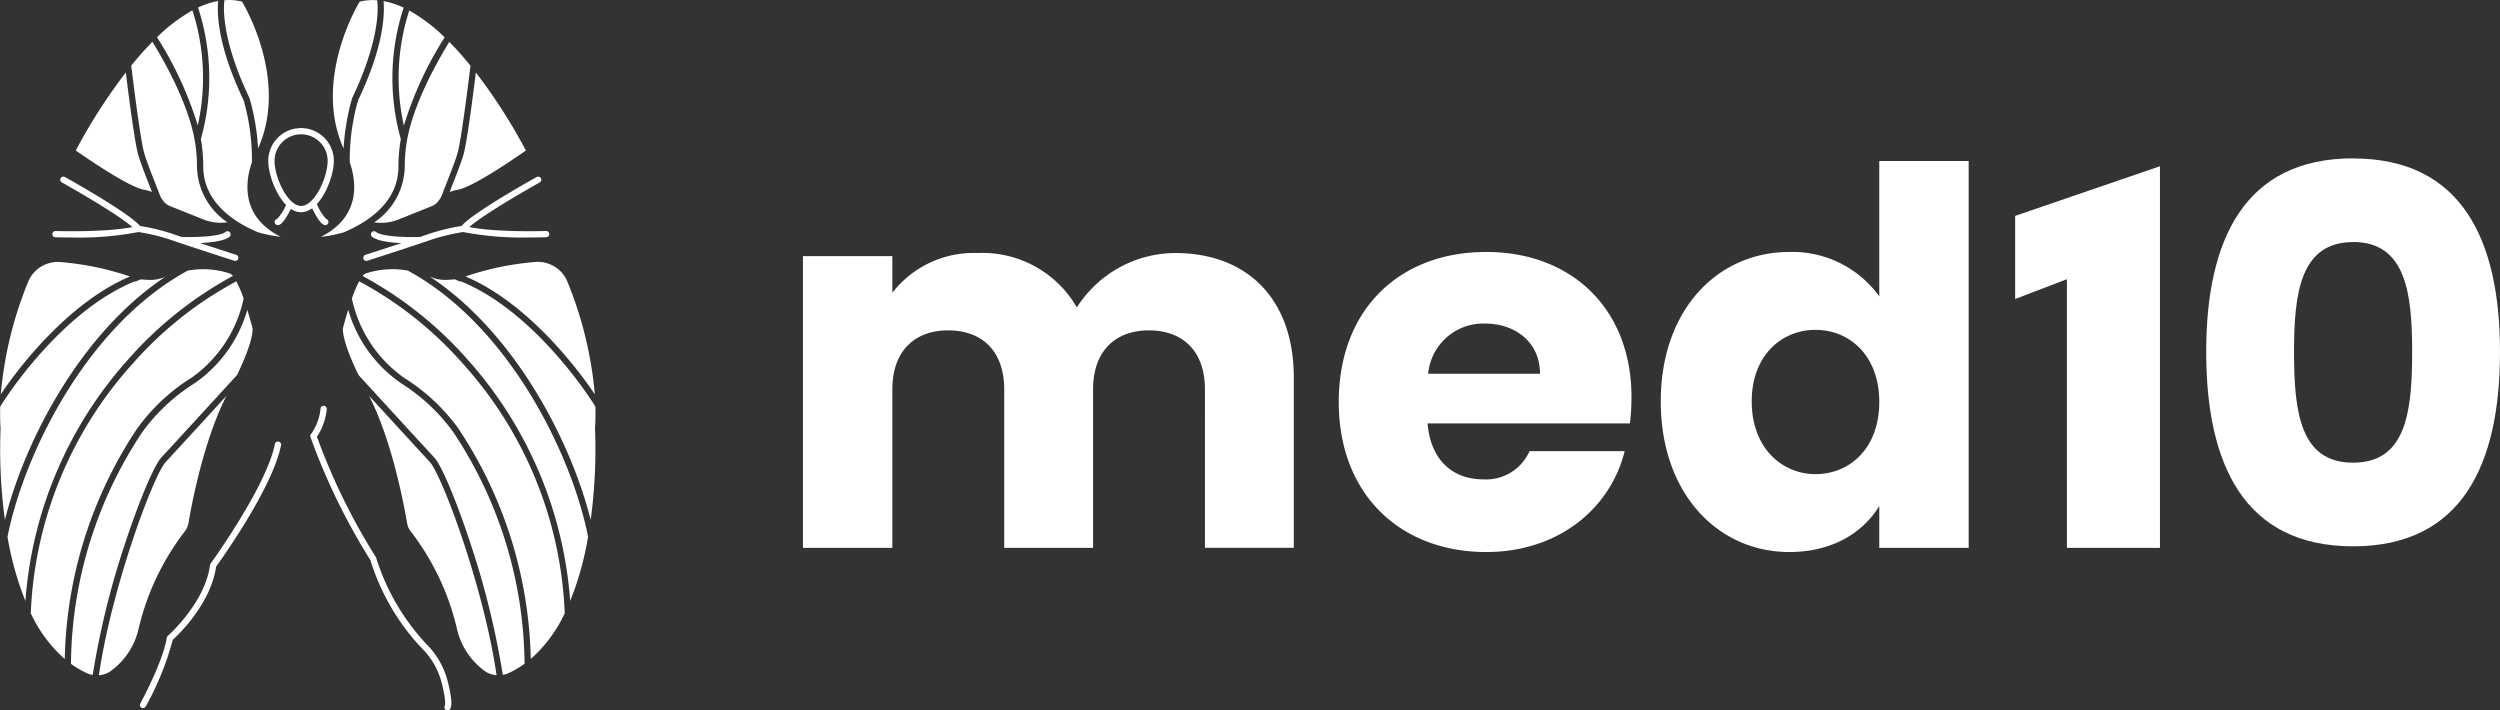
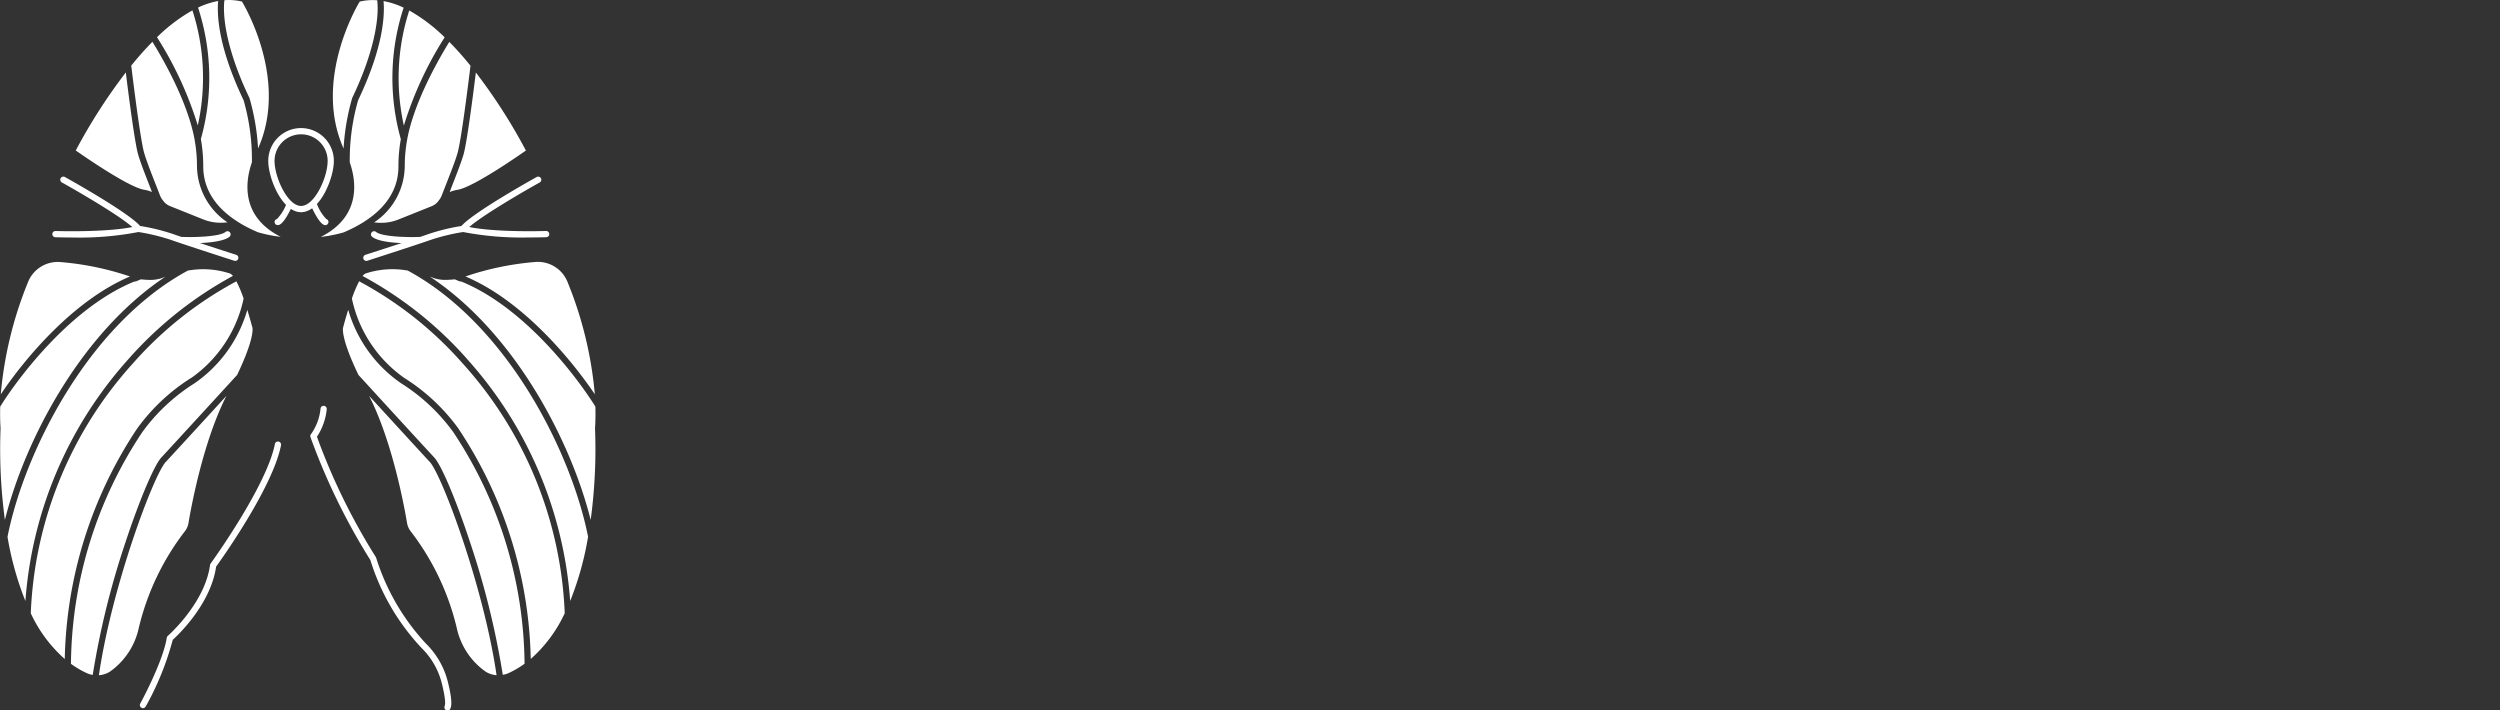
<svg xmlns="http://www.w3.org/2000/svg" width="242.097" height="68.796" viewBox="0 0 242.097 68.796">
  <rect x="0" y="0" width="242.097" height="68.796" fill="#333333" stroke="none" />
  <g id="Group_25" data-name="Group 25" transform="translate(-45.097 223.994)">
-     <path id="Path_1" data-name="Path 1" d="M1647.113,376.346c0-3.7-2.126-5.721-5.417-5.721s-5.416,2.025-5.416,5.721v15.338h-8.606V376.346c0-3.7-2.126-5.721-5.417-5.721s-5.417,2.025-5.417,5.721v15.338h-8.656V363.438h8.656v3.544a9.965,9.965,0,0,1,8.251-3.847,10.551,10.551,0,0,1,9.618,5.265,11.361,11.361,0,0,1,9.517-5.265c6.986,0,11.491,4.455,11.491,12.048v16.5h-8.606Z" transform="translate(-1485.33 -562.626)" fill="#fff" />
-     <path id="Path_2" data-name="Path 2" d="M1879.716,391.689c-8.3,0-14.275-5.569-14.275-14.528s5.872-14.529,14.275-14.529c8.251,0,14.073,5.467,14.073,14.073a21.834,21.834,0,0,1-.152,2.531h-19.591c.3,3.7,2.582,5.416,5.366,5.416a4.6,4.6,0,0,0,4.505-2.733h9.213C1891.764,387.437,1886.753,391.689,1879.716,391.689Zm-5.619-17.262h10.833c0-3.088-2.43-4.86-5.315-4.86A5.354,5.354,0,0,0,1874.1,374.427Z" transform="translate(-1690.701 -562.226)" fill="#fff" />
-     <path id="Path_3" data-name="Path 3" d="M2032.5,327.768a10.369,10.369,0,0,1,8.707,4.3V318.96h8.656v37.46h-8.656v-4.05c-1.57,2.582-4.556,4.455-8.707,4.455-6.935,0-12.453-5.669-12.453-14.579S2025.563,327.768,2032.5,327.768Zm2.531,7.543c-3.24,0-6.176,2.43-6.176,6.935s2.936,7.037,6.176,7.037c3.29,0,6.176-2.481,6.176-6.986S2038.32,335.311,2035.029,335.311Z" transform="translate(-1814.123 -527.362)" fill="#fff" />
-     <path id="Path_4" data-name="Path 4" d="M2195.22,329.4l-5.011,1.922V323.27l14.022-4.806v36.954h-9.01Zm27.715-11.692c10.529,0,14.225,7.9,14.225,18.73,0,10.934-3.7,18.832-14.225,18.832s-14.225-7.9-14.225-18.832C2208.711,325.6,2212.406,317.7,2222.936,317.7Zm0,8.1c-5.113,0-5.72,4.961-5.72,10.63,0,5.872.607,10.732,5.72,10.732s5.72-4.859,5.72-10.732C2228.656,330.765,2228.048,325.8,2222.936,325.8Z" transform="translate(-1949.967 -526.359)" fill="#fff" />
    <path id="Path_5" data-name="Path 5" d="M1267.719,268.424a28.013,28.013,0,0,1,6.74-1.4,3.094,3.094,0,0,1,3.139,1.917,37.3,37.3,0,0,1,2.649,10.891C1277.954,276.436,1273.249,270.758,1267.719,268.424ZM1279.847,292a51.2,51.2,0,0,0,.42-8.859c.046-.707.054-1.415.036-2.117-1.987-3.163-7.027-9.694-13.008-12.118a.29.29,0,0,1-.166-.018l-.444-.187h0c-.263.03-.541.045-.789.054a3.54,3.54,0,0,1-1.488-.266c-.048-.021-.1-.039-.148-.06C1272.533,273.9,1277.945,284.409,1279.847,292Zm-11.985-15.6a39.317,39.317,0,0,1,10,23.454,30.144,30.144,0,0,0,1.733-6.22c-1.584-8.028-7.723-20.506-17.461-25.779h0a8.333,8.333,0,0,0-4.091.284.822.822,0,0,0-.284.239A36.967,36.967,0,0,1,1267.861,276.394Zm-.819,6.764a41.717,41.717,0,0,1,7,22.3,13.436,13.436,0,0,0,3.29-4.427,38.3,38.3,0,0,0-9.92-24.231,35.91,35.91,0,0,0-9.963-7.9l-.027-.012a12.248,12.248,0,0,0-.7,1.663v0a12.557,12.557,0,0,0,5.083,7.7A18.835,18.835,0,0,1,1267.042,283.157Zm-2.788,3.211c-.943-1.016-3.7-4.027-5.866-6.389,2.234,4.375,3.4,10.658,3.674,12.309a1.8,1.8,0,0,0,.312.753,24.655,24.655,0,0,1,4.517,9.476,6.967,6.967,0,0,0,2.791,4.175,2.311,2.311,0,0,0,1.049.339C1269.512,298.581,1265.454,287.66,1264.254,286.369Zm-6.9-8.418c2.144,2.343,6.183,6.752,7.344,8,.7.75,2.129,4.145,3.483,8.254A79.84,79.84,0,0,1,1271.335,307a2.216,2.216,0,0,0,.614-.19,8.965,8.965,0,0,0,1.494-.883,41.072,41.072,0,0,0-6.894-22.417,18.2,18.2,0,0,0-5.067-4.747,13,13,0,0,1-5.116-7.112c-.3.964-.5,1.745-.5,1.745S1255.606,274.323,1257.354,277.951ZM1236,256.526c-.3-1.128-.816-4.968-1.17-7.858a53.748,53.748,0,0,0-4.847,7.556s4.989,3.532,6.606,3.8a3.359,3.359,0,0,1,.774.221c-.048-.124-.1-.254-.148-.381C1236.714,258.585,1236.2,257.266,1236,256.526Zm5.279-13.869a16.263,16.263,0,0,0-3.429,2.6,34.976,34.976,0,0,1,3.949,8.542A21.239,21.239,0,0,0,1241.28,242.656Zm.441,15.067a14.193,14.193,0,0,0-.212-2.443c-.6-3.5-2.839-7.526-4.1-9.582-.72.726-1.406,1.509-2.053,2.307.354,2.915.916,7.184,1.227,8.366.188.708.723,2.068,1.194,3.268.129.329.255.651.371.953a1.688,1.688,0,0,0,.251.43q.032.041.059.079a1.5,1.5,0,0,0,.666.512l3.2,1.282a4.542,4.542,0,0,0,2.1.307q.134-.012.259-.014A6.623,6.623,0,0,1,1241.721,257.723Zm5.089-6.57a22.138,22.138,0,0,1,.828,4.874c3.045-6.8-1.56-14.226-1.56-14.226a5.385,5.385,0,0,0-1.7-.13c-.206,1.754.308,5.046,2.413,9.44C1246.8,251.125,1246.8,251.138,1246.81,251.153Zm.233,6.214s0,0,0-.006a0,0,0,0,0,0-.006,20.883,20.883,0,0,0-.807-6c-2.428-5.08-2.591-8.188-2.464-9.606a7.752,7.752,0,0,0-1.947.635,21.881,21.881,0,0,1,.275,12.726s0,.009,0,.012l.009.054a14.874,14.874,0,0,1,.221,2.552c-.018,3.4,2.794,5.358,5.315,6.422a.011.011,0,0,0,.009,0,13.042,13.042,0,0,0,2.171.432C1245.791,262.543,1246.471,258.987,1247.043,257.366Zm-1.328,9.339a.3.3,0,0,0-.2-.38c-.047-.015-4.744-1.526-6.148-2.025a19.886,19.886,0,0,0-3.152-.768c-1.171-1.34-7.027-4.6-7.282-4.74a.3.3,0,1,0-.294.528c1.751.972,6.451,3.706,7.172,4.673a.3.3,0,0,0,.2.118,19.961,19.961,0,0,1,3.154.758c1.412.5,6.118,2.016,6.166,2.031a.3.3,0,0,0,.092.014A.3.3,0,0,0,1245.715,266.706Zm-9.58-2.6a.3.3,0,0,0-.153-.585c-2.606.681-7.9.5-7.953.5a.3.3,0,0,0-.313.291.3.3,0,0,0,.291.313c.076,0,.751.026,1.713.026A29.939,29.939,0,0,0,1236.135,264.105Zm8.736.471a.3.3,0,1,0-.386-.465c-.55.456-2.934.536-4.307.479a.31.31,0,0,0-.315.29.3.3,0,0,0,.29.314c.1,0,.434.016.875.016C1242.214,265.211,1244.21,265.125,1244.872,264.576Zm13.346,2.325c.048-.015,4.753-1.529,6.166-2.031a19.958,19.958,0,0,1,3.155-.758.3.3,0,0,0,.2-.118c.721-.968,5.421-3.7,7.172-4.673a.3.3,0,1,0-.293-.528c-.255.141-6.111,3.4-7.282,4.74a19.9,19.9,0,0,0-3.152.768c-1.4.5-6.1,2.01-6.148,2.025a.3.3,0,1,0,.185.576Zm17.327-2.279a.3.3,0,0,0,.291-.313.3.3,0,0,0-.313-.291c-.053,0-5.346.184-7.953-.5a.3.3,0,0,0-.153.585,29.938,29.938,0,0,0,6.415.542C1274.793,264.648,1275.468,264.625,1275.544,264.622Zm-12.145.573a.3.3,0,0,0,.289-.314.308.308,0,0,0-.314-.29c-1.373.056-3.757-.024-4.307-.479a.3.3,0,1,0-.386.465c.662.549,2.658.635,3.843.635C1262.965,265.211,1263.294,265.2,1263.4,265.195Zm-8.423-7.967a3.175,3.175,0,0,0-6.351,0c0,1.7,1.341,4.972,3.176,4.972S1254.976,258.929,1254.976,257.227Zm-.6,0c0,1.6-1.27,4.367-2.571,4.367s-2.571-2.763-2.571-4.367a2.571,2.571,0,0,1,5.142,0Zm-4.8,6.219c.351-.014.822-.661,1.4-1.921a.3.3,0,0,0-.55-.252,4.387,4.387,0,0,1-.952,1.582.3.3,0,0,0,.089.592Zm-.026-.6h0Zm0,0h0Zm4.906.314a.3.3,0,0,0-.213-.3,4.388,4.388,0,0,1-.952-1.582.3.3,0,1,0-.55.252c.578,1.261,1.049,1.907,1.4,1.921h.012A.3.3,0,0,0,1254.449,263.157Zm-.289-.314h0Zm0,0Zm-17.41,47.224a28.039,28.039,0,0,0,2.619-6.461c.563-.51,3.678-3.471,4.2-7.089.561-.777,5.491-7.692,6.285-11.755a.3.3,0,0,0-.594-.116c-.8,4.087-6.171,11.5-6.225,11.577a.307.307,0,0,0-.055.138c-.493,3.7-4.052,6.831-4.088,6.862a.3.3,0,0,0-.1.18c-.378,2.366-2.547,6.333-2.57,6.373a.3.3,0,0,0,.12.41.3.3,0,0,0,.145.038A.3.3,0,0,0,1236.75,310.066Zm29.5.209c.114-.242.214-.769-.227-2.549a7.877,7.877,0,0,0-2.124-3.745,21.684,21.684,0,0,1-4.827-8.308.3.3,0,0,0-.039-.085,60.754,60.754,0,0,1-5.7-11.649,5.894,5.894,0,0,0,.947-2.665.3.3,0,0,0-.6-.059,5.1,5.1,0,0,1-.912,2.456.3.3,0,0,0-.063.3,61.955,61.955,0,0,0,5.8,11.909,21.837,21.837,0,0,0,4.972,8.528,7.279,7.279,0,0,1,1.96,3.458c.409,1.65.308,2.06.267,2.147a.3.3,0,1,0,.547.258Zm-31.009-41.851a28.017,28.017,0,0,0-6.74-1.4,3.094,3.094,0,0,0-3.138,1.917,37.312,37.312,0,0,0-2.649,10.891C1225,276.436,1229.709,270.758,1235.239,268.424Zm3.462,0c-.048.021-.1.039-.148.06a3.538,3.538,0,0,1-1.488.266c-.248-.009-.526-.024-.789-.054h0l-.445.187a.289.289,0,0,1-.166.018c-5.981,2.425-11.021,8.956-13.008,12.118-.018.7-.009,1.409.036,2.117a51.213,51.213,0,0,0,.42,8.859C1225.013,284.409,1230.425,273.9,1238.7,268.424Zm6.5-.051a.823.823,0,0,0-.284-.239,8.333,8.333,0,0,0-4.091-.284h0c-9.739,5.273-15.877,17.752-17.461,25.779a30.13,30.13,0,0,0,1.733,6.22,39.316,39.316,0,0,1,10-23.454A36.963,36.963,0,0,1,1245.2,268.372Zm-4.055,9.881a12.559,12.559,0,0,0,5.083-7.7v0a12.263,12.263,0,0,0-.7-1.663l-.027.012a35.914,35.914,0,0,0-9.963,7.9,38.3,38.3,0,0,0-9.92,24.231,13.438,13.438,0,0,0,3.29,4.427,41.719,41.719,0,0,1,7-22.3A18.835,18.835,0,0,1,1241.15,278.253Zm-8.923,28.779a2.307,2.307,0,0,0,1.049-.339,6.968,6.968,0,0,0,2.791-4.175,24.649,24.649,0,0,1,4.517-9.476,1.8,1.8,0,0,0,.311-.753c.278-1.651,1.439-7.934,3.674-12.309-2.162,2.362-4.922,5.373-5.866,6.389C1237.5,287.66,1233.446,298.581,1232.227,307.032Zm14.864-33.634s-.2-.78-.5-1.745a13,13,0,0,1-5.116,7.112,18.2,18.2,0,0,0-5.067,4.747,41.072,41.072,0,0,0-6.894,22.417,8.97,8.97,0,0,0,1.494.883,2.217,2.217,0,0,0,.614.19,79.839,79.839,0,0,1,3.154-12.793c1.355-4.109,2.788-7.5,3.483-8.254,1.161-1.252,5.2-5.66,7.344-8C1247.351,274.323,1247.091,273.4,1247.091,273.4Zm19.246-13.537c-.048.127-.1.257-.148.381a3.359,3.359,0,0,1,.774-.221c1.618-.266,6.607-3.8,6.607-3.8a53.737,53.737,0,0,0-4.847-7.556c-.354,2.891-.871,6.731-1.17,7.858C1267.356,257.266,1266.839,258.585,1266.337,259.861Zm-4.584-6.059a34.958,34.958,0,0,1,3.949-8.542,16.264,16.264,0,0,0-3.429-2.6A21.236,21.236,0,0,0,1261.753,253.8Zm-2.878,9.388c.083,0,.169.006.259.014a4.543,4.543,0,0,0,2.1-.307l3.2-1.282a1.5,1.5,0,0,0,.666-.512q.027-.038.059-.079a1.689,1.689,0,0,0,.251-.43c.116-.3.242-.624.372-.953.471-1.2,1.007-2.561,1.194-3.268.311-1.182.874-5.452,1.228-8.366-.647-.8-1.333-1.581-2.053-2.307-1.261,2.056-3.5,6.08-4.1,9.582a14.181,14.181,0,0,0-.212,2.443A6.623,6.623,0,0,1,1258.875,263.19Zm-2.114-12.079c2.1-4.393,2.618-7.686,2.413-9.44a5.385,5.385,0,0,0-1.7.13s-4.6,7.429-1.56,14.226a22.139,22.139,0,0,1,.828-4.874C1256.749,251.138,1256.755,251.125,1256.761,251.11Zm-3.03,13.473a13.047,13.047,0,0,0,2.171-.432.011.011,0,0,0,.009,0c2.522-1.064,5.334-3.018,5.315-6.422a14.862,14.862,0,0,1,.221-2.552l.009-.054s0-.009,0-.012a21.88,21.88,0,0,1,.275-12.726,7.75,7.75,0,0,0-1.947-.635c.127,1.418-.036,4.526-2.464,9.606a20.9,20.9,0,0,0-.807,6,0,0,0,0,0,0,.006s0,0,0,.006C1257.082,258.987,1257.762,262.543,1253.732,264.584Z" transform="translate(-1177.549 -465.646)" fill="#fff" />
  </g>
</svg>